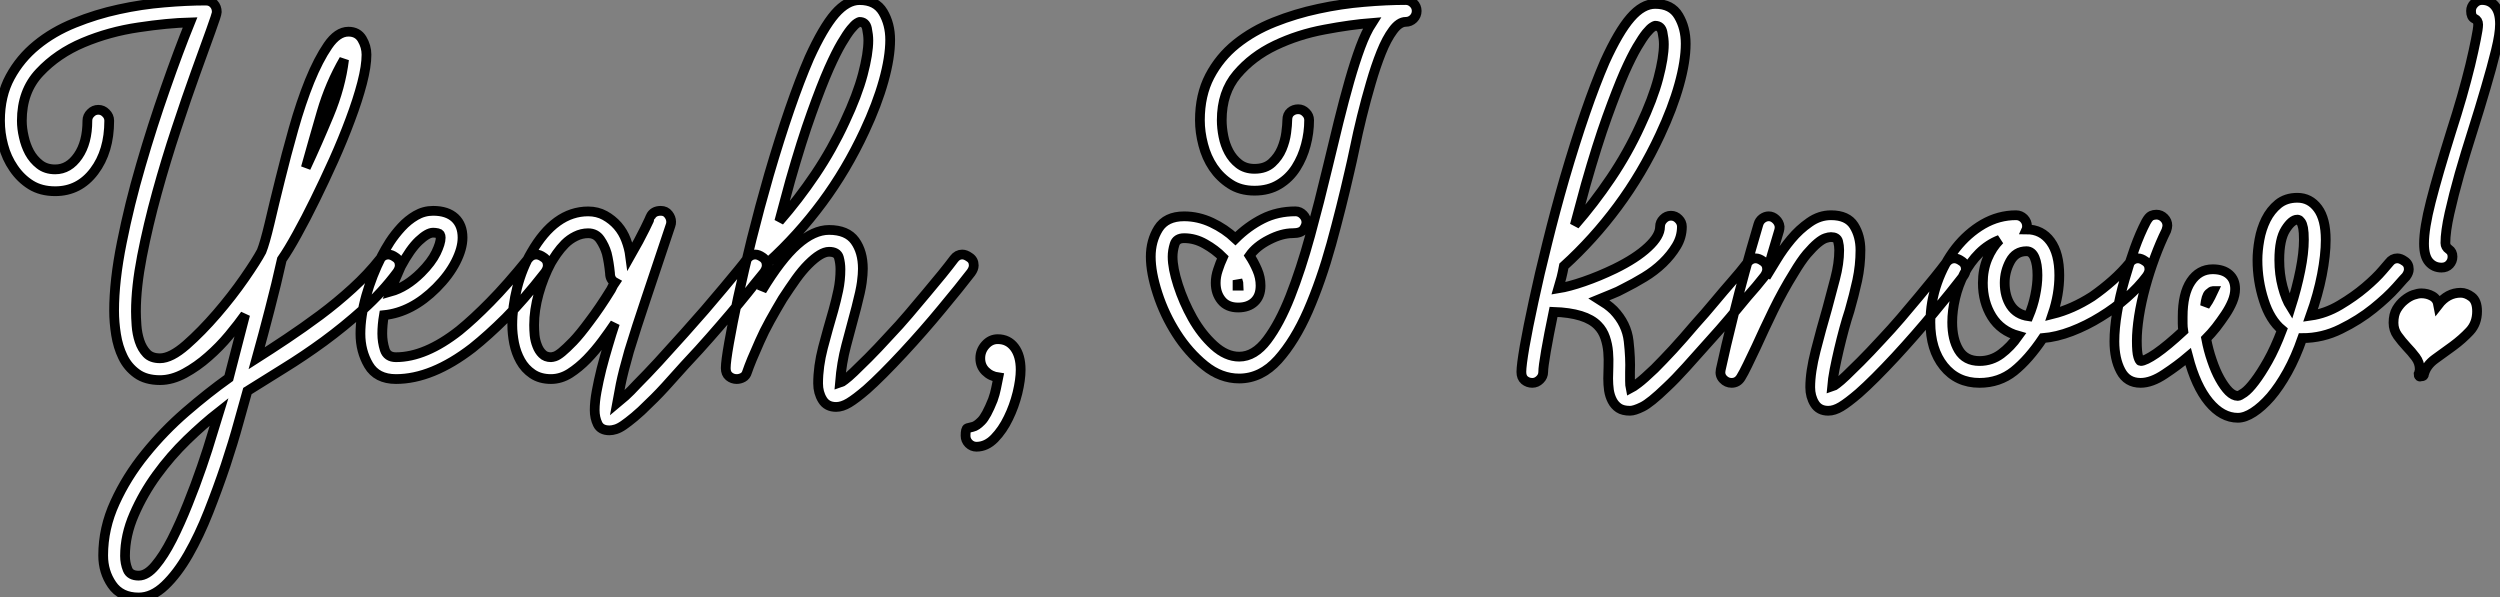
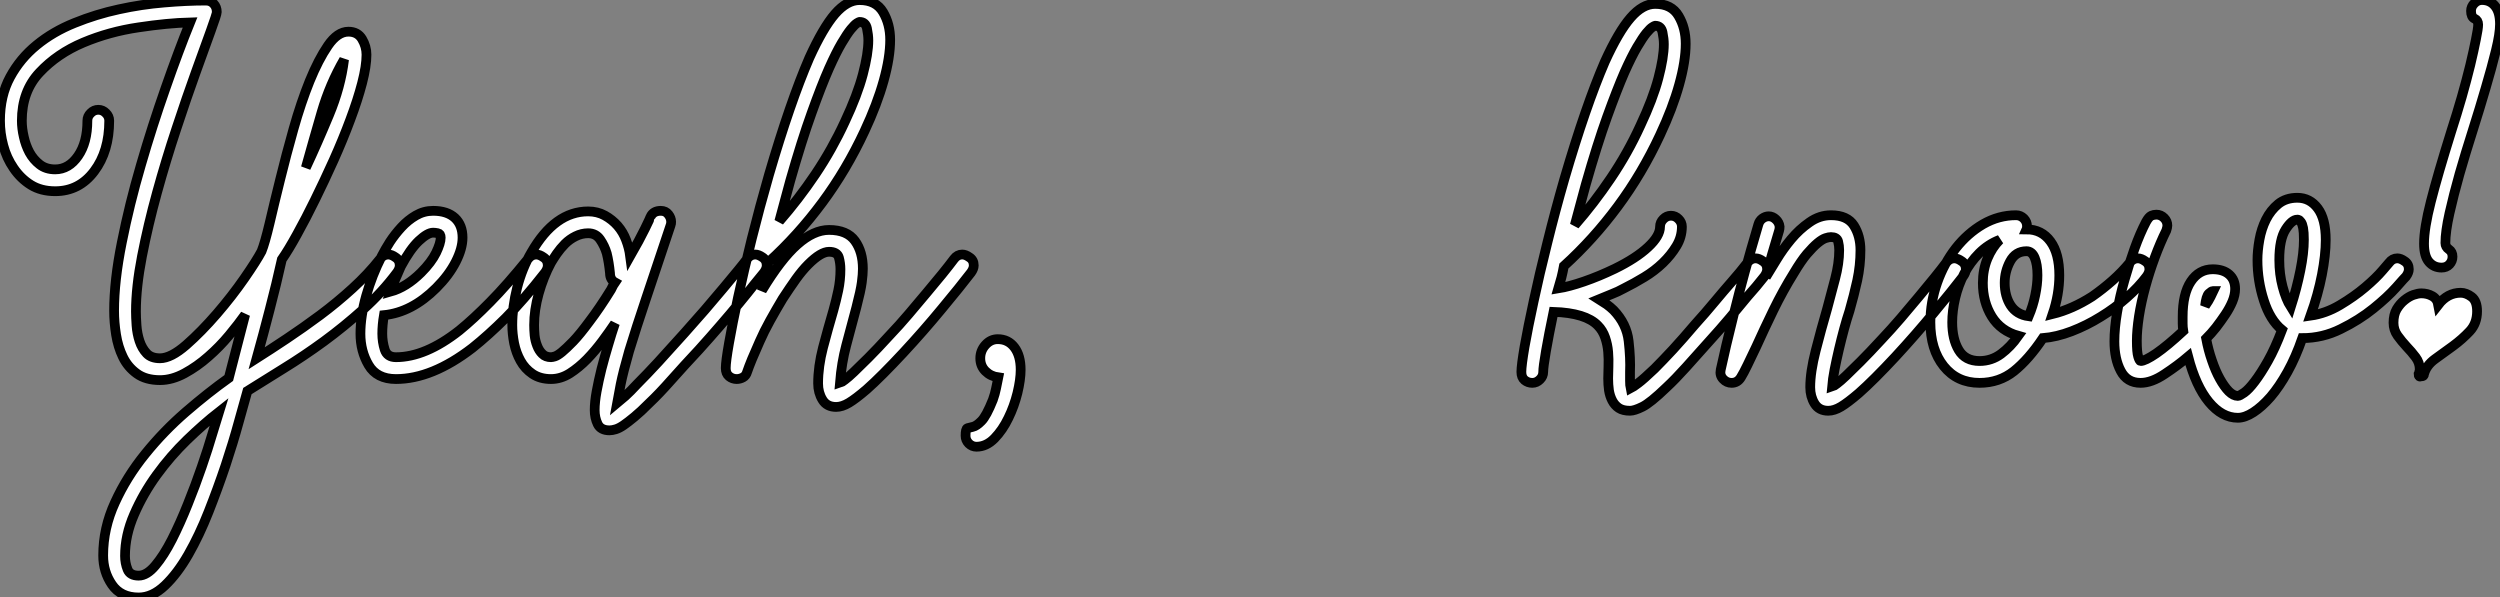
<svg xmlns="http://www.w3.org/2000/svg" viewBox="0 0.496 256.354 61.268">
  <rect x="0" y="0.496" width="256.354" height="61.268" fill="#808080" stroke="none" />
  <path d="M35.28-32.76L35.28-32.76Q33.82-30.24 32.98-27.36Q32.14-24.47 31.36-21.67L31.36-21.67Q32.54-24.19 33.74-27.08Q34.94-29.96 35.28-32.76ZM14.22 20.16L14.22 20.16Q15.06 20.16 15.93 19.12Q16.80 18.09 17.64 16.44Q18.48 14.78 19.26 12.82Q20.05 10.86 20.69 8.99Q21.34 7.11 21.78 5.60Q22.23 4.09 22.46 3.36L22.46 3.36Q20.89 4.59 19.18 6.24Q17.47 7.90 16.07 9.83Q14.67 11.76 13.75 13.89Q12.82 16.02 12.82 18.14L12.82 18.14Q12.82 18.87 13.08 19.52Q13.33 20.16 14.22 20.16ZM5.66-21.50L5.66-21.50Q7.06-21.50 8.01-22.88Q8.96-24.25 8.96-26.49L8.96-26.49Q8.96-26.94 9.30-27.27Q9.63-27.61 10.08-27.61L10.08-27.61Q10.53-27.61 10.86-27.27Q11.20-26.94 11.20-26.49L11.20-26.49Q11.20-23.35 9.66-21.31Q8.12-19.26 5.66-19.26L5.66-19.26Q4.20-19.26 3.16-19.91Q2.13-20.55 1.40-21.62Q0.67-22.68 0.34-23.94Q0-25.20 0-26.49L0-26.49Q0-29.06 1.04-30.97Q2.07-32.87 3.75-34.24Q5.43-35.62 7.64-36.51Q9.86-37.41 12.18-37.91Q14.50-38.42 16.83-38.61Q19.15-38.81 21.11-38.81L21.11-38.81Q21.62-38.81 21.92-38.47Q22.23-38.14 22.23-37.63L22.23-37.63Q22.23-37.41 21.62-35.73Q21-34.05 20.08-31.47Q19.15-28.90 18.09-25.68Q17.02-22.46 16.10-19.12Q15.18-15.79 14.56-12.60Q13.94-9.41 13.94-6.94L13.94-6.94Q13.94-6.33 14-5.49Q14.06-4.65 14.31-3.89Q14.56-3.14 15.04-2.63Q15.51-2.13 16.41-2.13L16.41-2.13Q17.53-2.13 19.10-3.50Q20.66-4.87 22.23-6.69Q23.80-8.51 25.06-10.33Q26.32-12.15 26.82-13.10L26.82-13.10Q27.16-13.94 27.64-15.96Q28.11-17.98 28.73-20.47Q29.34-22.96 30.10-25.65Q30.86-28.34 31.75-30.55Q32.65-32.76 33.63-34.19Q34.61-35.62 35.73-35.62L35.73-35.62Q36.68-35.62 37.13-34.86Q37.58-34.10 37.58-33.26L37.58-33.26Q37.58-32.09 37.13-30.35Q36.68-28.62 35.92-26.60Q35.17-24.58 34.22-22.46Q33.26-20.33 32.31-18.40Q31.36-16.46 30.46-14.84Q29.57-13.22 28.90-12.26L28.90-12.26Q28.34-9.74 27.66-7.14Q26.99-4.54 26.32-2.13L26.32-2.13Q27.72-3.02 29.40-4.14Q31.08-5.26 32.82-6.55Q34.55-7.84 36.15-9.30Q37.74-10.75 38.98-12.32L38.98-12.32Q39.31-12.77 39.82-12.77L39.82-12.77Q40.15-12.77 40.54-12.49L40.54-12.49Q40.99-12.21 40.99-11.65L40.99-11.65Q40.99-11.31 40.71-10.92L40.71-10.92Q39.20-8.90 37.24-7.14Q35.28-5.38 33.21-3.86Q31.14-2.35 29.09-1.09Q27.05 0.17 25.37 1.23L25.37 1.23Q25.03 2.41 24.47 4.45Q23.91 6.50 23.13 8.85Q22.34 11.20 21.39 13.61Q20.44 16.02 19.32 17.98Q18.20 19.94 16.91 21.17Q15.62 22.40 14.22 22.40L14.22 22.40Q12.38 22.40 11.48 21.08Q10.58 19.77 10.58 18.09L10.58 18.09Q10.58 15.29 11.79 12.66Q12.99 10.02 14.90 7.67Q16.80 5.32 19.07 3.36Q21.34 1.40 23.46-0.11L23.46-0.11L25.14-6.61Q24.47-5.66 23.49-4.48Q22.51-3.30 21.36-2.30Q20.22-1.29 18.93-0.59Q17.64 0.11 16.41 0.11L16.41 0.11Q14.95 0.11 14.03-0.56Q13.10-1.23 12.60-2.27Q12.10-3.30 11.90-4.56Q11.70-5.82 11.70-7L11.70-7Q11.70-10.08 12.49-14Q13.27-17.92 14.45-21.95Q15.62-25.98 16.97-29.82Q18.31-33.66 19.49-36.57L19.49-36.57Q17.19-36.51 14.20-36.06Q11.20-35.62 8.54-34.50Q5.88-33.38 4.06-31.44Q2.24-29.51 2.24-26.49L2.24-26.49Q2.24-25.70 2.44-24.84Q2.63-23.97 3.02-23.24Q3.42-22.51 4.06-22.01Q4.70-21.50 5.66-21.50ZM44.41-15.01L44.41-15.01Q43.85-15.01 42.95-14.17Q42.06-13.33 41.10-11.54L41.10-11.54Q40.82-10.92 40.54-10.25Q40.26-9.58 40.04-8.96L40.04-8.96Q41.66-9.41 43.18-10.92L43.18-10.92Q44.24-11.98 44.72-12.96Q45.19-13.94 45.19-14.50L45.19-14.50Q45.19-14.90 44.91-14.95Q44.63-15.01 44.41-15.01ZM40.60-2.24L40.60-2.24Q43.62-2.24 47.10-4.98L47.10-4.98Q48.55-6.16 50.26-7.90Q51.97-9.63 54.15-12.32L54.15-12.32Q54.49-12.77 54.99-12.77L54.99-12.77Q55.33-12.77 55.72-12.49L55.72-12.49Q56.17-12.21 56.17-11.65L56.17-11.65Q56.17-11.31 55.89-10.92L55.89-10.92Q53.65-8.06 51.86-6.27Q50.06-4.48 48.44-3.19L48.44-3.19Q44.30 0 40.60 0L40.60 0Q38.64 0 37.80-1.43Q36.96-2.86 36.96-4.65L36.96-4.65Q36.96-6.44 37.55-8.54Q38.14-10.64 39.14-12.60L39.14-12.60Q39.48-13.27 39.98-14.06Q40.49-14.84 41.16-15.57Q41.83-16.30 42.64-16.77Q43.46-17.25 44.41-17.25L44.41-17.25Q45.86-17.25 46.65-16.52Q47.43-15.79 47.43-14.50L47.43-14.50Q47.43-13.38 46.73-12.01Q46.03-10.64 44.74-9.35L44.74-9.35Q42.22-6.83 39.37-6.55L39.37-6.55Q39.20-5.54 39.20-4.65L39.20-4.65Q39.20-3.81 39.45-3.02Q39.70-2.24 40.60-2.24ZM71.68-3.02L71.68-3.02Q70.11-1.34 68.85 0.08Q67.59 1.51 66.58 2.46L66.58 2.46Q65.69 3.36 65.04 3.89Q64.40 4.42 63.95 4.73Q63.50 5.04 63.14 5.15Q62.78 5.26 62.50 5.26L62.50 5.26Q61.60 5.26 61.29 4.62Q60.98 3.98 60.98 3.19L60.98 3.19Q60.98 2.35 61.18 1.26Q61.38 0.17 61.68-1.04Q61.99-2.24 62.36-3.47Q62.72-4.70 63.06-5.71L63.06-5.71Q62.50-4.87 61.77-3.89Q61.04-2.91 60.20-2.04Q59.36-1.18 58.44-0.59Q57.51 0 56.50 0L56.50 0Q55.38 0 54.60-0.53Q53.82-1.06 53.37-1.88Q52.92-2.69 52.72-3.67Q52.53-4.65 52.53-5.54L52.53-5.54Q52.53-7.39 53.03-9.38Q53.54-11.37 54.49-12.99L54.49-12.99Q56.90-17.19 60.31-17.19L60.31-17.19Q61.26-17.19 62.02-16.77Q62.78-16.35 63.34-15.71Q63.90-15.06 64.20-14.25Q64.51-13.44 64.62-12.60L64.62-12.60Q65.58-14.28 66.14-15.43Q66.70-16.58 66.70-16.63L66.70-16.63Q66.98-17.25 67.76-17.25L67.76-17.25Q68.26-17.25 68.54-16.88Q68.82-16.52 68.82-16.13L68.82-16.13Q68.82-15.90 68.77-15.79L68.77-15.79Q67.26-11.26 66.25-8.26Q65.24-5.26 64.51-2.86L64.51-2.86Q63.90-0.73 63.64 0.56Q63.39 1.85 63.28 2.46L63.28 2.46Q63.62 2.18 64.12 1.74Q64.62 1.29 65.35 0.50L65.35 0.50Q66.30-0.45 67.51-1.76Q68.71-3.08 70.17-4.70L70.17-4.70Q71.23-5.88 72.27-7.08Q73.30-8.29 74.17-9.32Q75.04-10.36 75.68-11.14Q76.33-11.93 76.61-12.32L76.61-12.32Q76.94-12.77 77.45-12.77L77.45-12.77Q77.78-12.77 78.18-12.49L78.18-12.49Q78.62-12.21 78.62-11.65L78.62-11.65Q78.62-11.31 78.34-10.92L78.34-10.92Q78.01-10.53 77.36-9.72Q76.72-8.90 75.82-7.81Q74.93-6.72 73.86-5.49Q72.80-4.26 71.68-3.02ZM60.31-14.95L60.31-14.95Q59.64-14.95 59.02-14.64Q58.41-14.34 57.93-13.86Q57.46-13.38 57.09-12.85Q56.73-12.32 56.50-11.93L56.50-11.93Q55.72-10.47 55.24-8.76Q54.77-7.06 54.77-5.54L54.77-5.54Q54.77-5.04 54.82-4.48Q54.88-3.92 55.08-3.42Q55.27-2.91 55.61-2.58Q55.94-2.24 56.50-2.24L56.50-2.24Q56.62-2.24 56.90-2.32Q57.18-2.41 57.62-2.77Q58.07-3.14 58.77-3.86Q59.47-4.59 60.42-5.88L60.42-5.88Q61.49-7.28 62.66-9.18L62.66-9.18Q62.78-9.41 62.86-9.58Q62.94-9.74 63.06-9.91L63.06-9.91Q62.55-10.19 62.55-10.86L62.55-10.86Q62.44-11.98 62.22-12.88L62.22-12.88Q61.99-13.66 61.54-14.31Q61.10-14.95 60.31-14.95ZM78.12-9.07L78.12-9.07Q80.08-12.32 81.76-13.80Q83.44-15.29 85.01-15.29L85.01-15.29Q86.86-15.29 87.67-14.17Q88.48-13.05 88.48-11.31L88.48-11.31Q88.48-10.75 88.37-9.91Q88.26-9.07 87.81-7.34L87.81-7.34Q87.25-5.21 86.77-3.44Q86.30-1.68 86.13 0.39L86.13 0.39Q86.30 0.34 86.63 0.08Q86.97-0.17 87.56-0.73Q88.14-1.29 89.04-2.18Q89.94-3.08 91.22-4.48L91.22-4.48Q92.23-5.54 93.18-6.66Q94.14-7.78 95.00-8.82Q95.87-9.86 96.60-10.75Q97.33-11.65 97.83-12.32L97.83-12.32Q98.17-12.77 98.67-12.77L98.67-12.77Q99.01-12.77 99.40-12.49L99.40-12.49Q99.85-12.21 99.85-11.65L99.85-11.65Q99.85-11.31 99.57-10.92L99.57-10.92Q98.45-9.46 96.57-7.20Q94.70-4.93 92.62-2.69L92.62-2.69Q90.38-0.28 88.87 1.06L88.87 1.06Q87.75 2.02 87.05 2.44Q86.35 2.86 85.74 2.86L85.74 2.86Q84.78 2.86 84.34 2.13Q83.89 1.40 83.89 0.45L83.89 0.45Q83.89-1.29 84.39-3.22Q84.90-5.15 85.46-7.06L85.46-7.06Q85.74-8.06 85.96-9.10Q86.18-10.14 86.18-11.26L86.18-11.26Q86.18-11.87 86.02-12.46Q85.85-13.05 85.01-13.05L85.01-13.05Q84.17-13.05 82.88-11.76L82.88-11.76Q82.26-11.14 81.62-10.25Q80.98-9.35 80.25-8.23L80.25-8.23Q79.58-7.11 78.96-5.99Q78.34-4.87 77.90-3.86Q77.45-2.86 77.11-2.04Q76.78-1.23 76.61-0.73L76.61-0.73Q76.50-0.34 76.19-0.17Q75.88 0 75.54 0L75.54 0Q75.10 0 74.76-0.28Q74.42-0.56 74.42-1.12L74.42-1.12Q74.42-1.79 74.76-3.72Q75.10-5.66 75.68-8.37Q76.27-11.09 77.08-14.36Q77.90-17.64 78.85-20.94L78.85-20.94Q81.03-28.39 82.99-32.93L82.99-32.93Q84.39-36.01 85.62-37.44Q86.86-38.86 88.14-38.86L88.14-38.86Q89.82-38.86 90.55-37.63Q91.28-36.40 91.28-34.78L91.28-34.78Q91.28-32.98 90.61-30.58Q89.94-28.17 88.65-25.42L88.65-25.42Q86.80-21.45 84.31-18.09Q81.82-14.73 78.79-11.98L78.79-11.98Q78.57-11.20 78.43-10.50Q78.29-9.80 78.12-9.07ZM88.14-36.62L88.14-36.62Q88.09-36.62 87.86-36.48Q87.64-36.34 87.25-35.87Q86.86-35.39 86.30-34.44Q85.74-33.49 85.01-31.86L85.01-31.86Q84.22-30.07 83.22-27.27Q82.21-24.47 81.03-20.33L81.03-20.33Q80.75-19.26 80.47-18.26Q80.19-17.25 79.91-16.18L79.91-16.18Q81.87-18.42 83.61-21Q85.34-23.58 86.63-26.38L86.63-26.38Q87.92-29.12 88.48-31.25Q89.04-33.38 89.04-34.72L89.04-34.72Q89.04-35.28 88.90-35.95Q88.76-36.62 88.14-36.62ZM100.13 6.94L100.13 6.94Q99.68 6.94 99.34 6.61Q99.01 6.27 99.01 5.82L99.01 5.82Q99.01 5.10 99.20 5.04Q99.40 4.98 99.76 4.90Q100.13 4.82 100.63 4.31Q101.14 3.81 101.81 2.13L101.81 2.13Q102.03 1.51 102.14 0.95Q102.26 0.39 102.37-0.17L102.37-0.17Q101.58-0.28 101.05-0.81Q100.52-1.34 100.52-2.13L100.52-2.13Q100.52-2.91 101.05-3.50Q101.58-4.09 102.31-4.09L102.31-4.09Q103.38-4.09 104.02-3.25Q104.66-2.41 104.66-0.95L104.66-0.95Q104.66 0.06 104.33 1.43Q103.99 2.80 103.40 4.00Q102.82 5.21 101.98 6.08Q101.14 6.94 100.13 6.94Z" fill="white" stroke="black" transform="translate(0 0) scale(1 1) translate(0 39.364)" />
-   <path d="M9.07 0L9.07 0Q7.17 0 5.52-1.34Q3.86-2.69 2.63-4.62Q1.40-6.55 0.70-8.71Q0-10.86 0-12.49L0-12.49Q0-14.11 0.78-15.37Q1.57-16.63 3.42-16.63L3.42-16.63Q4.87-16.63 6.24-15.99Q7.62-15.34 8.68-14.34L8.68-14.34Q9.97-15.62 11.48-16.38Q12.99-17.14 14.84-17.14L14.84-17.14Q15.29-17.14 15.62-16.80Q15.96-16.46 15.96-16.02L15.96-16.02Q15.96-15.68 15.68-15.29Q15.40-14.90 14.56-14.90L14.56-14.90Q13.44-14.90 12.12-14.22Q10.81-13.55 10.14-12.60L10.14-12.60Q10.58-11.93 10.92-11.14Q11.26-10.36 11.26-9.52L11.26-9.52Q11.26-8.46 10.64-7.87Q10.02-7.28 8.96-7.28L8.96-7.28Q7.84-7.28 7.25-8.01Q6.66-8.74 6.66-9.80L6.66-9.80Q6.66-10.47 6.89-11.14Q7.11-11.82 7.39-12.43L7.39-12.43Q6.61-13.22 5.57-13.80Q4.54-14.39 3.42-14.39L3.42-14.39Q2.63-14.39 2.44-13.75Q2.24-13.10 2.24-12.49L2.24-12.49Q2.24-11.31 2.80-9.58Q3.36-7.84 4.28-6.19Q5.21-4.54 6.47-3.39Q7.73-2.24 9.07-2.24L9.07-2.24Q10.64-2.24 11.93-3.95Q13.22-5.66 14.31-8.43Q15.40-11.20 16.35-14.67Q17.30-18.14 18.14-21.67L18.14-21.67Q18.70-24.02 19.26-26.29Q19.82-28.56 20.38-30.52Q20.94-32.48 21.50-33.99Q22.06-35.50 22.68-36.46L22.68-36.46Q20.50-36.29 17.81-35.78Q15.12-35.28 12.77-34.16Q10.42-33.04 8.85-31.19Q7.28-29.34 7.28-26.49L7.28-26.49Q7.28-25.70 7.45-24.84Q7.62-23.97 8.01-23.24Q8.40-22.51 9.04-22.01Q9.69-21.50 10.64-21.50L10.64-21.50Q11.76-21.50 12.43-22.12Q13.10-22.74 13.44-23.55Q13.78-24.36 13.89-25.20Q14-26.04 14-26.49L14-26.49Q14-27.05 14.34-27.33Q14.67-27.61 15.12-27.61L15.12-27.61Q15.57-27.61 15.90-27.27Q16.24-26.94 16.24-26.49L16.24-26.49Q16.24-25.20 15.90-23.94Q15.57-22.68 14.90-21.62Q14.22-20.55 13.16-19.91Q12.10-19.26 10.64-19.26L10.64-19.26Q9.18-19.26 8.15-19.94Q7.11-20.61 6.41-21.64Q5.71-22.68 5.38-23.97Q5.04-25.26 5.04-26.49L5.04-26.49Q5.04-29.06 6.05-31.00Q7.06-32.93 8.76-34.30Q10.47-35.67 12.66-36.54Q14.84-37.41 17.19-37.91Q19.54-38.42 21.87-38.61Q24.19-38.81 26.15-38.81L26.15-38.81Q26.60-38.81 26.94-38.47Q27.27-38.14 27.27-37.69L27.27-37.69Q27.27-37.24 26.94-36.90Q26.60-36.57 26.15-36.57L26.15-36.57Q25.48-36.57 24.84-35.70Q24.19-34.83 23.63-33.43Q23.07-32.03 22.57-30.30Q22.06-28.56 21.64-26.85Q21.22-25.14 20.92-23.66Q20.61-22.18 20.38-21.22L20.38-21.22Q19.54-17.53 18.51-13.78Q17.47-10.02 16.13-6.94Q14.78-3.86 13.05-1.93Q11.31 0 9.07 0ZM8.90-10.08L8.90-9.52L9.02-9.52Q9.02-9.74 8.90-10.08L8.90-10.08Z" fill="white" stroke="black" transform="translate(118 0) scale(1 1) translate(0 39.308)" />
  <path d="M-1.06 0L-1.06 0Q-1.51 0-1.85-0.28Q-2.18-0.56-2.18-1.12L-2.18-1.12Q-2.18-1.79-1.85-3.72Q-1.51-5.66-0.92-8.37Q-0.34-11.09 0.48-14.36Q1.29-17.64 2.24-20.94L2.24-20.94Q4.42-28.39 6.38-32.93L6.38-32.93Q7.78-36.01 9.02-37.44Q10.25-38.86 11.54-38.86L11.54-38.86Q13.22-38.86 13.94-37.63Q14.67-36.40 14.67-34.78L14.67-34.78Q14.67-32.98 14-30.58Q13.33-28.17 12.04-25.42L12.04-25.42Q10.19-21.45 7.70-18.09Q5.21-14.73 2.18-11.98L2.18-11.98Q2.07-11.37 1.93-10.81Q1.79-10.25 1.62-9.69L1.62-9.69Q2.69-9.86 4.23-10.39Q5.77-10.92 7.39-11.70L7.39-11.70Q9.58-12.77 10.81-13.92Q12.04-15.06 12.04-16.02L12.04-16.02Q12.04-16.46 12.38-16.80Q12.71-17.14 13.16-17.14L13.16-17.14Q13.61-17.14 13.94-16.80Q14.28-16.46 14.28-16.02L14.28-16.02Q14.28-14.95 13.72-14.03Q13.16-13.10 12.32-12.29Q11.48-11.48 10.42-10.84Q9.35-10.19 8.34-9.69L8.34-9.69Q7.73-9.35 7.08-9.10Q6.44-8.85 5.77-8.57L5.77-8.57Q6.22-8.29 6.58-8.04Q6.94-7.78 7.28-7.45L7.28-7.45Q8.62-6.05 8.82-4.28Q9.02-2.52 8.96-1.12L8.96-1.12Q8.96-0.67 8.96-0.20Q8.96 0.28 9.02 0.56L9.02 0.56Q9.24 0.45 9.80 0.03Q10.36-0.39 11.48-1.46L11.48-1.46Q12.32-2.30 13.36-3.42Q14.39-4.54 15.62-5.99L15.62-5.99Q16.69-7.17 17.64-8.32Q18.59-9.46 19.38-10.36L19.38-10.36Q20.27-11.37 21-12.32L21-12.32Q21.34-12.77 21.84-12.77L21.84-12.77Q22.18-12.77 22.57-12.49L22.57-12.49Q23.02-12.21 23.02-11.65L23.02-11.65Q23.02-11.31 22.74-10.92L22.74-10.92Q21.95-9.91 21-8.85L21-8.85Q20.22-7.90 19.21-6.69Q18.20-5.49 17.08-4.26L17.08-4.26Q15.79-2.80 14.70-1.60Q13.61-0.39 12.71 0.45L12.71 0.45Q11.03 2.07 10.22 2.46Q9.41 2.86 8.96 2.86L8.96 2.86Q8.23 2.86 7.81 2.58Q7.39 2.30 7.14 1.82Q6.89 1.34 6.80 0.76Q6.72 0.17 6.72-0.45L6.72-0.45Q6.72-0.95 6.75-1.68Q6.78-2.41 6.72-3.16Q6.66-3.92 6.41-4.65Q6.16-5.38 5.66-5.88L5.66-5.88Q4.42-7.17 1.12-7.28L1.12-7.28Q0.62-4.87 0.34-3.25Q0.06-1.62 0.06-1.12L0.06-1.12Q0.06-0.67-0.28-0.34Q-0.62 0-1.06 0ZM11.54-36.62L11.54-36.62Q11.48-36.62 11.26-36.48Q11.03-36.34 10.64-35.87Q10.25-35.39 9.69-34.44Q9.13-33.49 8.40-31.86L8.40-31.86Q7.62-30.07 6.61-27.27Q5.60-24.47 4.42-20.33L4.42-20.33Q4.14-19.26 3.86-18.26Q3.58-17.25 3.30-16.18L3.30-16.18Q5.26-18.42 7-21Q8.74-23.58 10.02-26.38L10.02-26.38Q11.31-29.12 11.87-31.25Q12.43-33.38 12.43-34.72L12.43-34.72Q12.43-35.28 12.29-35.95Q12.15-36.62 11.54-36.62ZM27.44 0.45L27.44 0.45Q27.44-1.12 28-3.30Q28.56-5.49 29.18-7.62L29.18-7.62Q29.57-9.07 29.99-10.67Q30.41-12.26 30.41-13.61L30.41-13.61Q30.41-14.06 30.30-14.50Q30.18-14.95 29.57-14.95L29.57-14.95Q29.34-14.95 29.01-14.84Q28.67-14.73 28.20-14.34Q27.72-13.94 27.10-13.22Q26.49-12.49 25.76-11.26L25.76-11.26Q24.64-9.46 23.66-7.45Q22.68-5.43 21.90-3.70L21.90-3.70Q21.39-2.63 21-1.82Q20.61-1.01 20.33-0.56L20.33-0.56Q19.99 0 19.38 0L19.38 0Q18.87 0 18.51-0.39Q18.14-0.78 18.26-1.34L18.26-1.34Q18.70-3.42 19.66-7.28Q20.61-11.14 22.12-16.24L22.12-16.24Q22.23-16.63 22.54-16.86Q22.85-17.08 23.18-17.08L23.18-17.08Q23.58-17.08 23.91-16.77Q24.25-16.46 24.30-16.02L24.30-16.02Q24.30-15.79 24.25-15.62L24.25-15.62Q23.86-14.34 23.52-13.16Q23.18-11.98 22.90-10.86L22.90-10.86Q23.35-11.59 24.00-12.66Q24.64-13.72 25.48-14.73Q26.32-15.74 27.36-16.46Q28.39-17.19 29.57-17.19L29.57-17.19Q31.25-17.19 31.92-16.13Q32.59-15.06 32.59-13.61L32.59-13.61Q32.59-12.04 32.26-10.50Q31.92-8.96 31.47-7.39L31.47-7.39Q31.19-6.55 30.91-5.52Q30.63-4.48 30.38-3.42Q30.13-2.35 29.93-1.34Q29.74-0.34 29.68 0.39L29.68 0.39Q29.85 0.34 30.18 0.08Q30.52-0.17 31.11-0.73Q31.70-1.29 32.59-2.18Q33.49-3.08 34.78-4.48L34.78-4.48Q35.78-5.54 36.74-6.66Q37.69-7.78 38.56-8.82Q39.42-9.86 40.15-10.75Q40.88-11.65 41.38-12.32L41.38-12.32Q41.72-12.77 42.22-12.77L42.22-12.77Q42.56-12.77 42.95-12.49L42.95-12.49Q43.40-12.21 43.40-11.65L43.40-11.65Q43.40-11.31 43.12-10.92L43.12-10.92Q42-9.46 40.12-7.20Q38.25-4.93 36.18-2.69L36.18-2.69Q33.94-0.28 32.42 1.06L32.42 1.06Q31.30 2.02 30.60 2.44Q29.90 2.86 29.29 2.86L29.29 2.86Q28.34 2.86 27.89 2.13Q27.44 1.40 27.44 0.45ZM61.94-10.92L61.94-10.92Q61.10-9.80 59.89-8.74Q58.69-7.67 57.23-6.78L57.23-6.78Q55.78-5.88 54.24-5.29Q52.70-4.70 51.30-4.59L51.30-4.59Q49.84-2.41 48.33-1.20Q46.82 0 44.80 0L44.80 0Q42.50 0 41.13-1.71Q39.76-3.42 39.76-6.22L39.76-6.22Q39.76-8.29 40.46-10.28Q41.16-12.26 42.36-13.80Q43.57-15.34 45.16-16.27Q46.76-17.19 48.55-17.19L48.55-17.19Q49-17.19 49.34-16.86Q49.67-16.52 49.67-16.07L49.67-16.07Q49.67-15.85 49.62-15.74L49.62-15.74Q51.18-15.74 52.08-14.50Q52.98-13.27 52.98-11.03L52.98-11.03Q52.98-9.07 52.30-7.06L52.30-7.06Q54.32-7.56 56.34-8.85L56.34-8.85Q57.46-9.63 58.44-10.50Q59.42-11.37 60.20-12.32L60.20-12.32Q60.54-12.77 61.04-12.77L61.04-12.77Q61.38-12.77 61.77-12.49L61.77-12.49Q62.22-12.21 62.22-11.65L62.22-11.65Q62.22-11.31 61.94-10.92ZM46.87-14.67L46.87-14.67Q45.70-14.22 44.77-13.30Q43.85-12.38 43.23-11.20Q42.62-10.02 42.31-8.71Q42-7.39 42-6.22L42-6.22Q42-4.48 42.67-3.36Q43.34-2.24 44.80-2.24L44.80-2.24Q46.03-2.24 47.01-2.97Q47.99-3.70 48.78-4.82L48.78-4.82Q46.98-5.32 46.06-6.80Q45.14-8.29 45.14-10.25L45.14-10.25Q45.14-11.59 45.61-12.74Q46.09-13.89 46.87-14.67ZM49.62-13.50L49.62-13.50Q48.50-13.50 47.94-12.46Q47.38-11.42 47.38-10.25L47.38-10.25Q47.38-8.90 47.99-7.95Q48.61-7 49.84-6.83L49.84-6.83Q50.29-7.90 50.51-8.99Q50.74-10.08 50.74-11.03L50.74-11.03Q50.74-12.15 50.46-12.82Q50.18-13.50 49.62-13.50ZM60.93-4.31L60.93-4.31Q60.93-3.14 61.07-2.69Q61.21-2.24 61.32-2.24L61.32-2.24Q61.77-2.24 62.92-3.02Q64.06-3.81 65.69-5.32L65.69-5.32Q65.63-5.71 65.63-6.08Q65.63-6.44 65.63-6.78L65.63-6.78Q65.63-9.13 66.47-10.39Q67.31-11.65 68.71-11.65L68.71-11.65Q69.78-11.65 70.39-11.12Q71.01-10.58 71.01-9.63L71.01-9.63Q71.01-9.02 70.73-8.34Q70.45-7.67 70-7Q69.55-6.33 69.05-5.68Q68.54-5.04 68.04-4.54L68.04-4.54Q68.26-3.36 68.63-2.30Q68.99-1.23 69.44-0.42Q69.89 0.39 70.36 0.87Q70.84 1.34 71.29 1.34L71.29 1.34Q71.46 1.34 71.93 1.01Q72.41 0.67 73.02-0.14Q73.64-0.95 74.37-2.24Q75.10-3.53 75.82-5.43L75.82-5.43Q74.59-6.44 73.95-8.46Q73.30-10.47 73.30-12.60L73.30-12.60Q73.30-13.55 73.50-14.67Q73.70-15.79 74.17-16.74Q74.65-17.70 75.43-18.34Q76.22-18.98 77.39-18.98L77.39-18.98Q78.68-18.98 79.49-17.89Q80.30-16.80 80.30-14.67L80.30-14.67Q80.30-13.10 79.91-11.09Q79.52-9.07 78.74-6.89L78.74-6.89Q80.30-7.11 81.76-7.98Q83.22-8.85 84.34-9.80Q85.46-10.75 86.13-11.54Q86.80-12.32 86.80-12.32L86.80-12.32Q87.14-12.77 87.64-12.77L87.64-12.77Q87.98-12.77 88.37-12.49L88.37-12.49Q88.82-12.21 88.82-11.65L88.82-11.65Q88.82-11.31 88.54-10.92L88.54-10.92Q88.42-10.81 87.53-9.80Q86.63-8.79 85.18-7.62Q83.72-6.44 81.84-5.52Q79.97-4.59 77.90-4.59L77.90-4.59Q77.22-2.63 76.38-1.12Q75.54 0.39 74.65 1.43Q73.75 2.46 72.88 3.02Q72.02 3.58 71.29 3.58L71.29 3.58Q69.66 3.58 68.32 1.96Q66.98 0.34 66.19-2.69L66.19-2.69Q65.13-1.79 63.78-0.90Q62.44 0 61.32 0L61.32 0Q59.92 0 59.28-1.23Q58.63-2.46 58.63-4.26L58.63-4.26Q58.63-5.60 58.91-7.25Q59.19-8.90 59.67-10.56Q60.14-12.21 60.70-13.78Q61.26-15.34 61.88-16.52L61.88-16.52Q62.16-17.02 62.41-17.14Q62.66-17.25 62.94-17.25L62.94-17.25Q63.39-17.25 63.73-16.91Q64.06-16.58 64.06-16.13L64.06-16.13Q64.06-15.96 63.95-15.62L63.95-15.62Q63.34-14.39 62.78-12.88Q62.22-11.37 61.80-9.83Q61.38-8.29 61.15-6.83Q60.93-5.38 60.93-4.31ZM77.39-16.74L77.39-16.74Q76.83-16.74 76.19-15.74Q75.54-14.73 75.54-12.60L75.54-12.60Q75.54-11.14 75.88-9.86Q76.22-8.57 76.72-7.78L76.72-7.78Q77.34-9.74 77.70-11.54Q78.06-13.33 78.06-14.67L78.06-14.67Q78.06-15.46 77.98-15.88Q77.90-16.30 77.76-16.49Q77.62-16.69 77.50-16.72Q77.39-16.74 77.39-16.74ZM68.77-9.41L68.71-9.41Q68.60-9.41 68.32-9.16Q68.04-8.90 67.93-7.90L67.93-7.90Q68.32-8.46 68.49-8.82Q68.66-9.18 68.77-9.41L68.77-9.41ZM89.88-1.01L89.88-1.01Q89.88-1.12 89.91-1.20Q89.94-1.29 89.94-1.40L89.94-1.40Q89.94-2.07 89.52-2.63Q89.10-3.19 88.59-3.72Q88.09-4.26 87.67-4.84Q87.25-5.43 87.25-6.16L87.25-6.16Q87.25-7 87.58-7.56Q87.92-8.12 88.37-8.48Q88.82-8.85 89.29-9.02Q89.77-9.18 90.10-9.18L90.10-9.18Q90.72-9.18 91.22-8.90Q91.73-8.62 91.84-8.01L91.84-8.01Q92.79-9.24 94.14-9.24L94.14-9.24Q94.70-9.24 95.26-8.82Q95.82-8.40 95.82-7.34L95.82-7.34Q95.82-6.10 95.06-5.29Q94.30-4.48 93.35-3.78Q92.40-3.08 91.50-2.44Q90.61-1.79 90.38-0.90L90.38-0.90Q90.38-0.67 90.10-0.67L90.10-0.67Q89.82-0.56 89.82-0.90L89.82-0.90Q89.82-0.90 89.88-1.01ZM92.18-11.82L92.18-11.82Q91.39-11.82 90.89-12.40Q90.38-12.99 90.38-14.28L90.38-14.28Q90.38-15.85 91.08-18.59Q91.78-21.34 93.18-25.82L93.18-25.82Q93.74-27.55 94.25-29.32Q94.75-31.08 95.12-32.59Q95.48-34.10 95.70-35.22Q95.93-36.34 95.93-36.74L95.93-36.74Q95.93-37.18 95.56-37.35Q95.20-37.52 95.20-38.14L95.20-38.14Q95.20-38.58 95.54-38.92Q95.87-39.26 96.32-39.26L96.32-39.26Q97.16-39.26 97.66-38.64Q98.17-38.02 98.17-36.79L98.17-36.79Q98.17-35.78 97.75-34.08Q97.33-32.37 96.71-30.27Q96.10-28.17 95.37-25.87Q94.64-23.58 94.02-21.42Q93.41-19.26 92.99-17.39Q92.57-15.51 92.57-14.34L92.57-14.34Q92.57-13.94 92.93-13.69Q93.30-13.44 93.30-12.94L93.30-12.94Q93.30-12.49 92.99-12.15Q92.68-11.82 92.18-11.82Z" fill="white" stroke="black" transform="translate(159 0) scale(1 1) translate(-0.816 39.756)" />
</svg>